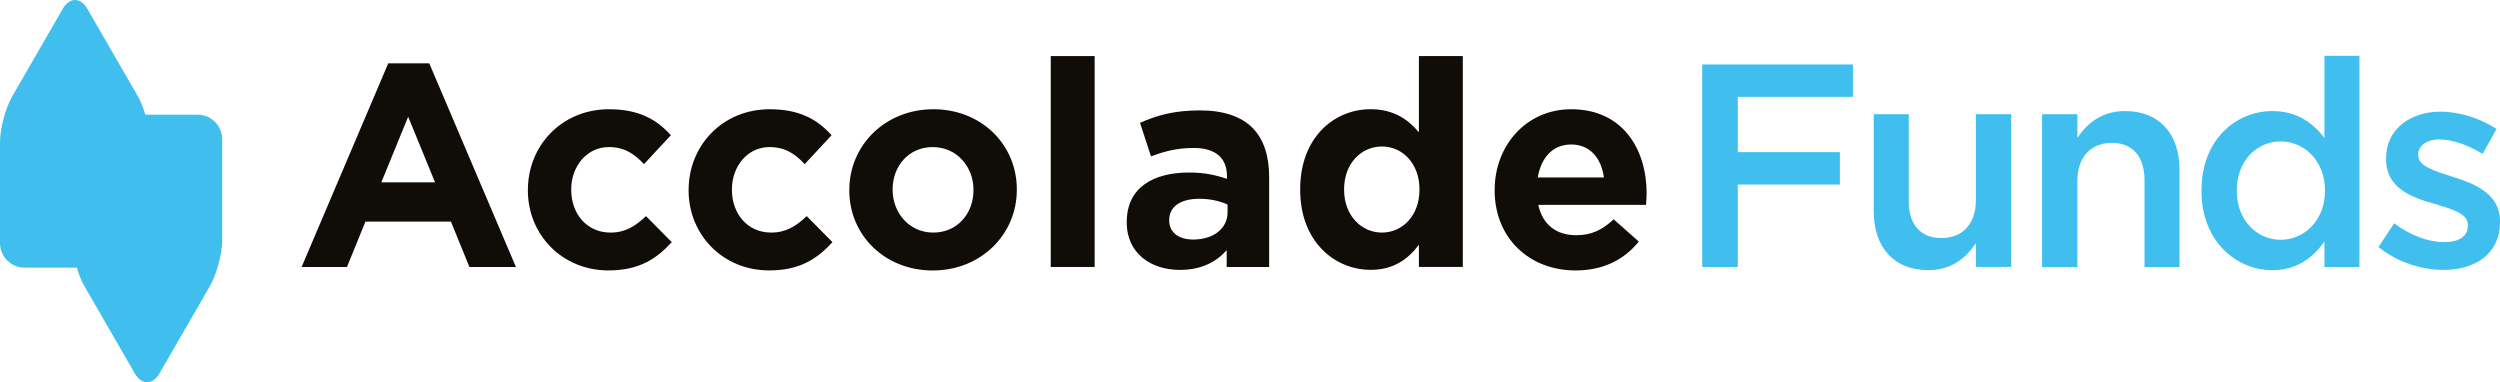
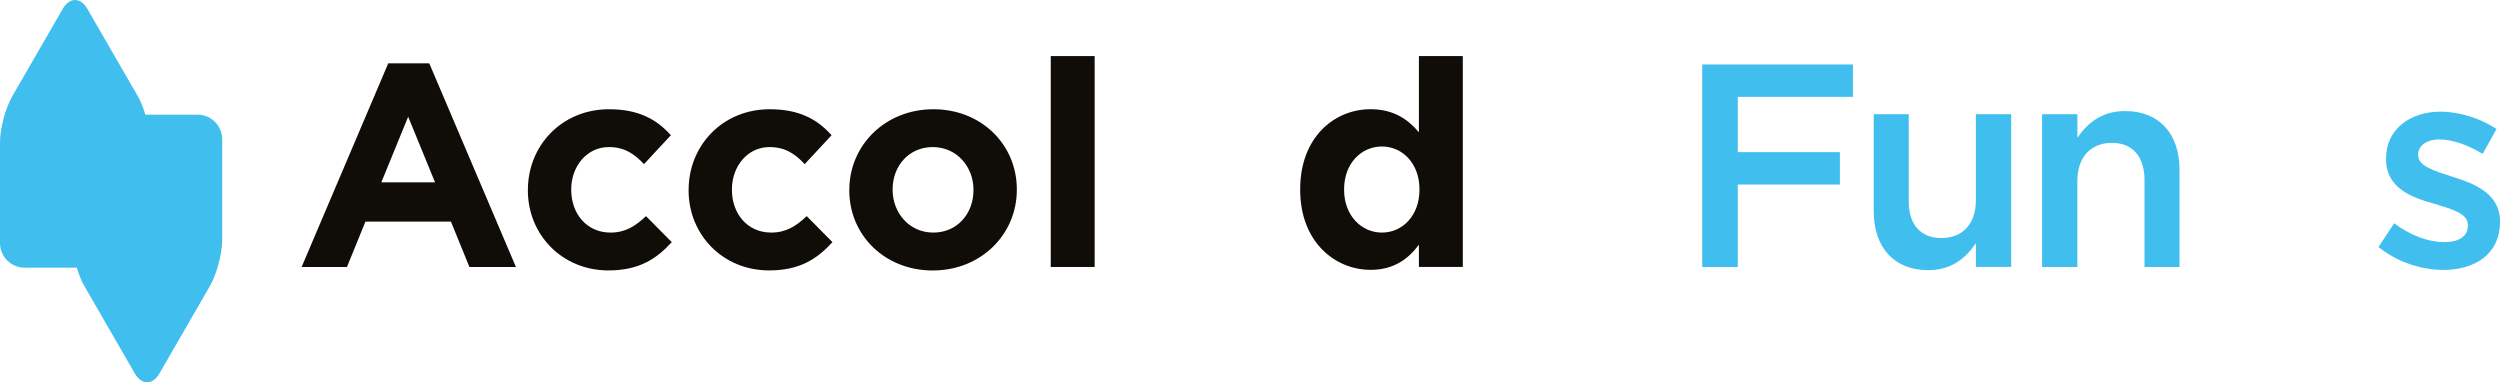
<svg xmlns="http://www.w3.org/2000/svg" id="accolade-funds" data-name="Accolade Funds" viewBox="0 0 837.14 128">
  <defs>
    <style>
      .cls-1 {
        fill: #40bfef;
      }

      .cls-1, .cls-2 {
        stroke-width: 0px;
      }

      .cls-2 {
        fill: #100c08;
      }
    </style>
  </defs>
  <g>
    <path class="cls-2" d="M145.68,61.05l-9-21.96-8.99,21.96h17.99M130,21.2h13.74l29.02,68.2h-15.57l-6.19-15.19h-28.63l-6.19,15.19h-15.18l29.01-68.2Z" />
    <path class="cls-2" d="M176.77,63.76v-.19c0-14.8,11.31-26.99,27.17-26.99,9.78,0,15.86,3.29,20.7,8.7l-8.99,9.68c-3.29-3.49-6.58-5.71-11.8-5.71-7.36,0-12.57,6.48-12.57,14.12v.2c0,7.93,5.12,14.31,13.15,14.31,4.93,0,8.32-2.13,11.89-5.51l8.62,8.71c-5.03,5.51-10.84,9.47-21.19,9.47-15.58,0-26.99-12-26.99-26.8" />
    <path class="cls-2" d="M230.59,63.76v-.19c0-14.8,11.31-26.99,27.17-26.99,9.77,0,15.86,3.29,20.7,8.7l-9,9.68c-3.28-3.49-6.58-5.71-11.8-5.71-7.36,0-12.57,6.48-12.57,14.12v.2c0,7.93,5.12,14.31,13.15,14.31,4.93,0,8.32-2.13,11.89-5.51l8.62,8.71c-5.03,5.51-10.84,9.47-21.19,9.47-15.58,0-26.98-12-26.98-26.8" />
    <path class="cls-2" d="M325.98,63.76v-.19c0-7.65-5.51-14.32-13.64-14.32s-13.44,6.48-13.44,14.12v.2c0,7.64,5.51,14.31,13.63,14.31s13.44-6.48,13.44-14.12M284.4,63.76v-.19c0-14.9,11.99-26.99,28.14-26.99s27.95,11.9,27.95,26.8v.2c0,14.9-11.99,26.99-28.15,26.99s-27.95-11.89-27.95-26.8Z" />
    <rect class="cls-2" x="351.85" y="18.78" width="14.7" height="70.62" />
-     <path class="cls-2" d="M411.06,71.12v-2.62c-2.52-1.16-5.8-1.94-9.39-1.94-6.29,0-10.15,2.52-10.15,7.16v.2c0,3.96,3.28,6.29,8.03,6.29,6.87,0,11.51-3.77,11.51-9.09M377.3,74.5v-.19c0-11.32,8.6-16.54,20.89-16.54,5.23,0,8.99.87,12.67,2.13v-.88c0-6.09-3.77-9.47-11.12-9.47-5.61,0-9.58,1.06-14.32,2.81l-3.68-11.23c5.71-2.51,11.32-4.16,20.12-4.16,8.03,0,13.84,2.13,17.51,5.81,3.87,3.87,5.61,9.58,5.61,16.54v30.09h-14.22v-5.62c-3.58,3.97-8.51,6.59-15.67,6.59-9.78,0-17.8-5.62-17.8-15.87Z" />
    <path class="cls-2" d="M475.32,63.57v-.2c0-8.61-5.7-14.32-12.57-14.32s-12.67,5.61-12.67,14.32v.2c0,8.61,5.8,14.31,12.67,14.31s12.57-5.7,12.57-14.31M435.37,63.57v-.2c0-17.31,11.33-26.8,23.61-26.8,7.84,0,12.67,3.58,16.15,7.74v-25.54h14.7v70.62h-14.7v-7.45c-3.58,4.84-8.51,8.42-16.15,8.42-12.09,0-23.61-9.48-23.61-26.8Z" />
-     <path class="cls-2" d="M537.07,59.42c-.87-6.59-4.74-11.04-10.93-11.04s-10.06,4.36-11.22,11.04h22.15M500.5,63.76v-.19c0-14.8,10.54-26.99,25.63-26.99,17.31,0,25.25,13.45,25.25,28.15,0,1.16-.09,2.51-.2,3.87h-36.08c1.45,6.68,6.1,10.16,12.67,10.16,4.94,0,8.51-1.55,12.58-5.32l8.41,7.45c-4.84,5.99-11.8,9.67-21.19,9.67-15.56,0-27.08-10.93-27.08-26.8Z" />
    <path class="cls-1" d="M66.19,38.39h-17.51c-.7-2.31-1.57-4.51-2.52-6.16L29.24,2.94c-2.25-3.91-5.95-3.91-8.22,0L4.11,32.23c-2.27,3.91-4.11,10.82-4.11,15.34v33.84c0,4.52,3.69,8.22,8.22,8.22h17.5c.7,2.31,1.57,4.5,2.52,6.15l16.92,29.29c2.26,3.92,5.96,3.92,8.22,0l16.91-29.29c2.26-3.92,4.11-10.82,4.11-15.34v-33.82c0-4.52-3.69-8.22-8.22-8.22Z" />
  </g>
  <g>
    <path class="cls-1" d="M569.99,21.59h50.47v10.85h-38.55v18.5h34.19v10.85h-34.19v27.61h-11.91V21.59Z" />
    <path class="cls-1" d="M627.43,70.8v-32.55h11.72v29.06c0,7.94,3.97,12.4,10.95,12.4s11.53-4.65,11.53-12.59v-28.87h11.82v51.14h-11.82v-7.94c-3.29,4.84-8.04,9.01-15.98,9.01-11.53,0-18.21-7.75-18.21-19.66Z" />
    <path class="cls-1" d="M683.81,38.25h11.82v7.85c3.29-4.75,8.04-8.91,15.98-8.91,11.53,0,18.21,7.75,18.21,19.57v32.64h-11.72v-29.06c0-7.94-3.97-12.5-10.95-12.5s-11.53,4.75-11.53,12.69v28.87h-11.82v-51.14Z" />
-     <path class="cls-1" d="M737.18,63.92v-.19c0-16.95,11.53-26.54,23.73-26.54,8.43,0,13.75,4.17,17.44,9.01v-27.51h11.72v70.71h-11.72v-8.52c-3.78,5.33-9.11,9.59-17.44,9.59-12.01,0-23.73-9.59-23.73-26.54ZM778.54,63.92v-.19c0-9.88-6.97-16.37-14.82-16.37s-14.72,6.3-14.72,16.37v.19c0,9.88,6.78,16.37,14.72,16.37s14.82-6.59,14.82-16.37Z" />
    <path class="cls-1" d="M796.46,82.71l5.23-7.94c5.62,4.17,11.53,6.3,16.76,6.3s7.94-2.13,7.94-5.52v-.19c0-3.97-5.42-5.33-11.43-7.17-7.55-2.13-15.98-5.23-15.98-14.92v-.19c0-9.78,8.04-15.69,18.21-15.69,6.39,0,13.37,2.23,18.79,5.81l-4.65,8.33c-4.94-3-10.17-4.84-14.43-4.84-4.55,0-7.17,2.23-7.17,5.04v.19c0,3.78,5.52,5.33,11.53,7.27,7.46,2.32,15.89,5.71,15.89,14.92v.19c0,10.75-8.33,16.08-18.98,16.08-7.26,0-15.31-2.52-21.7-7.65Z" />
  </g>
</svg>